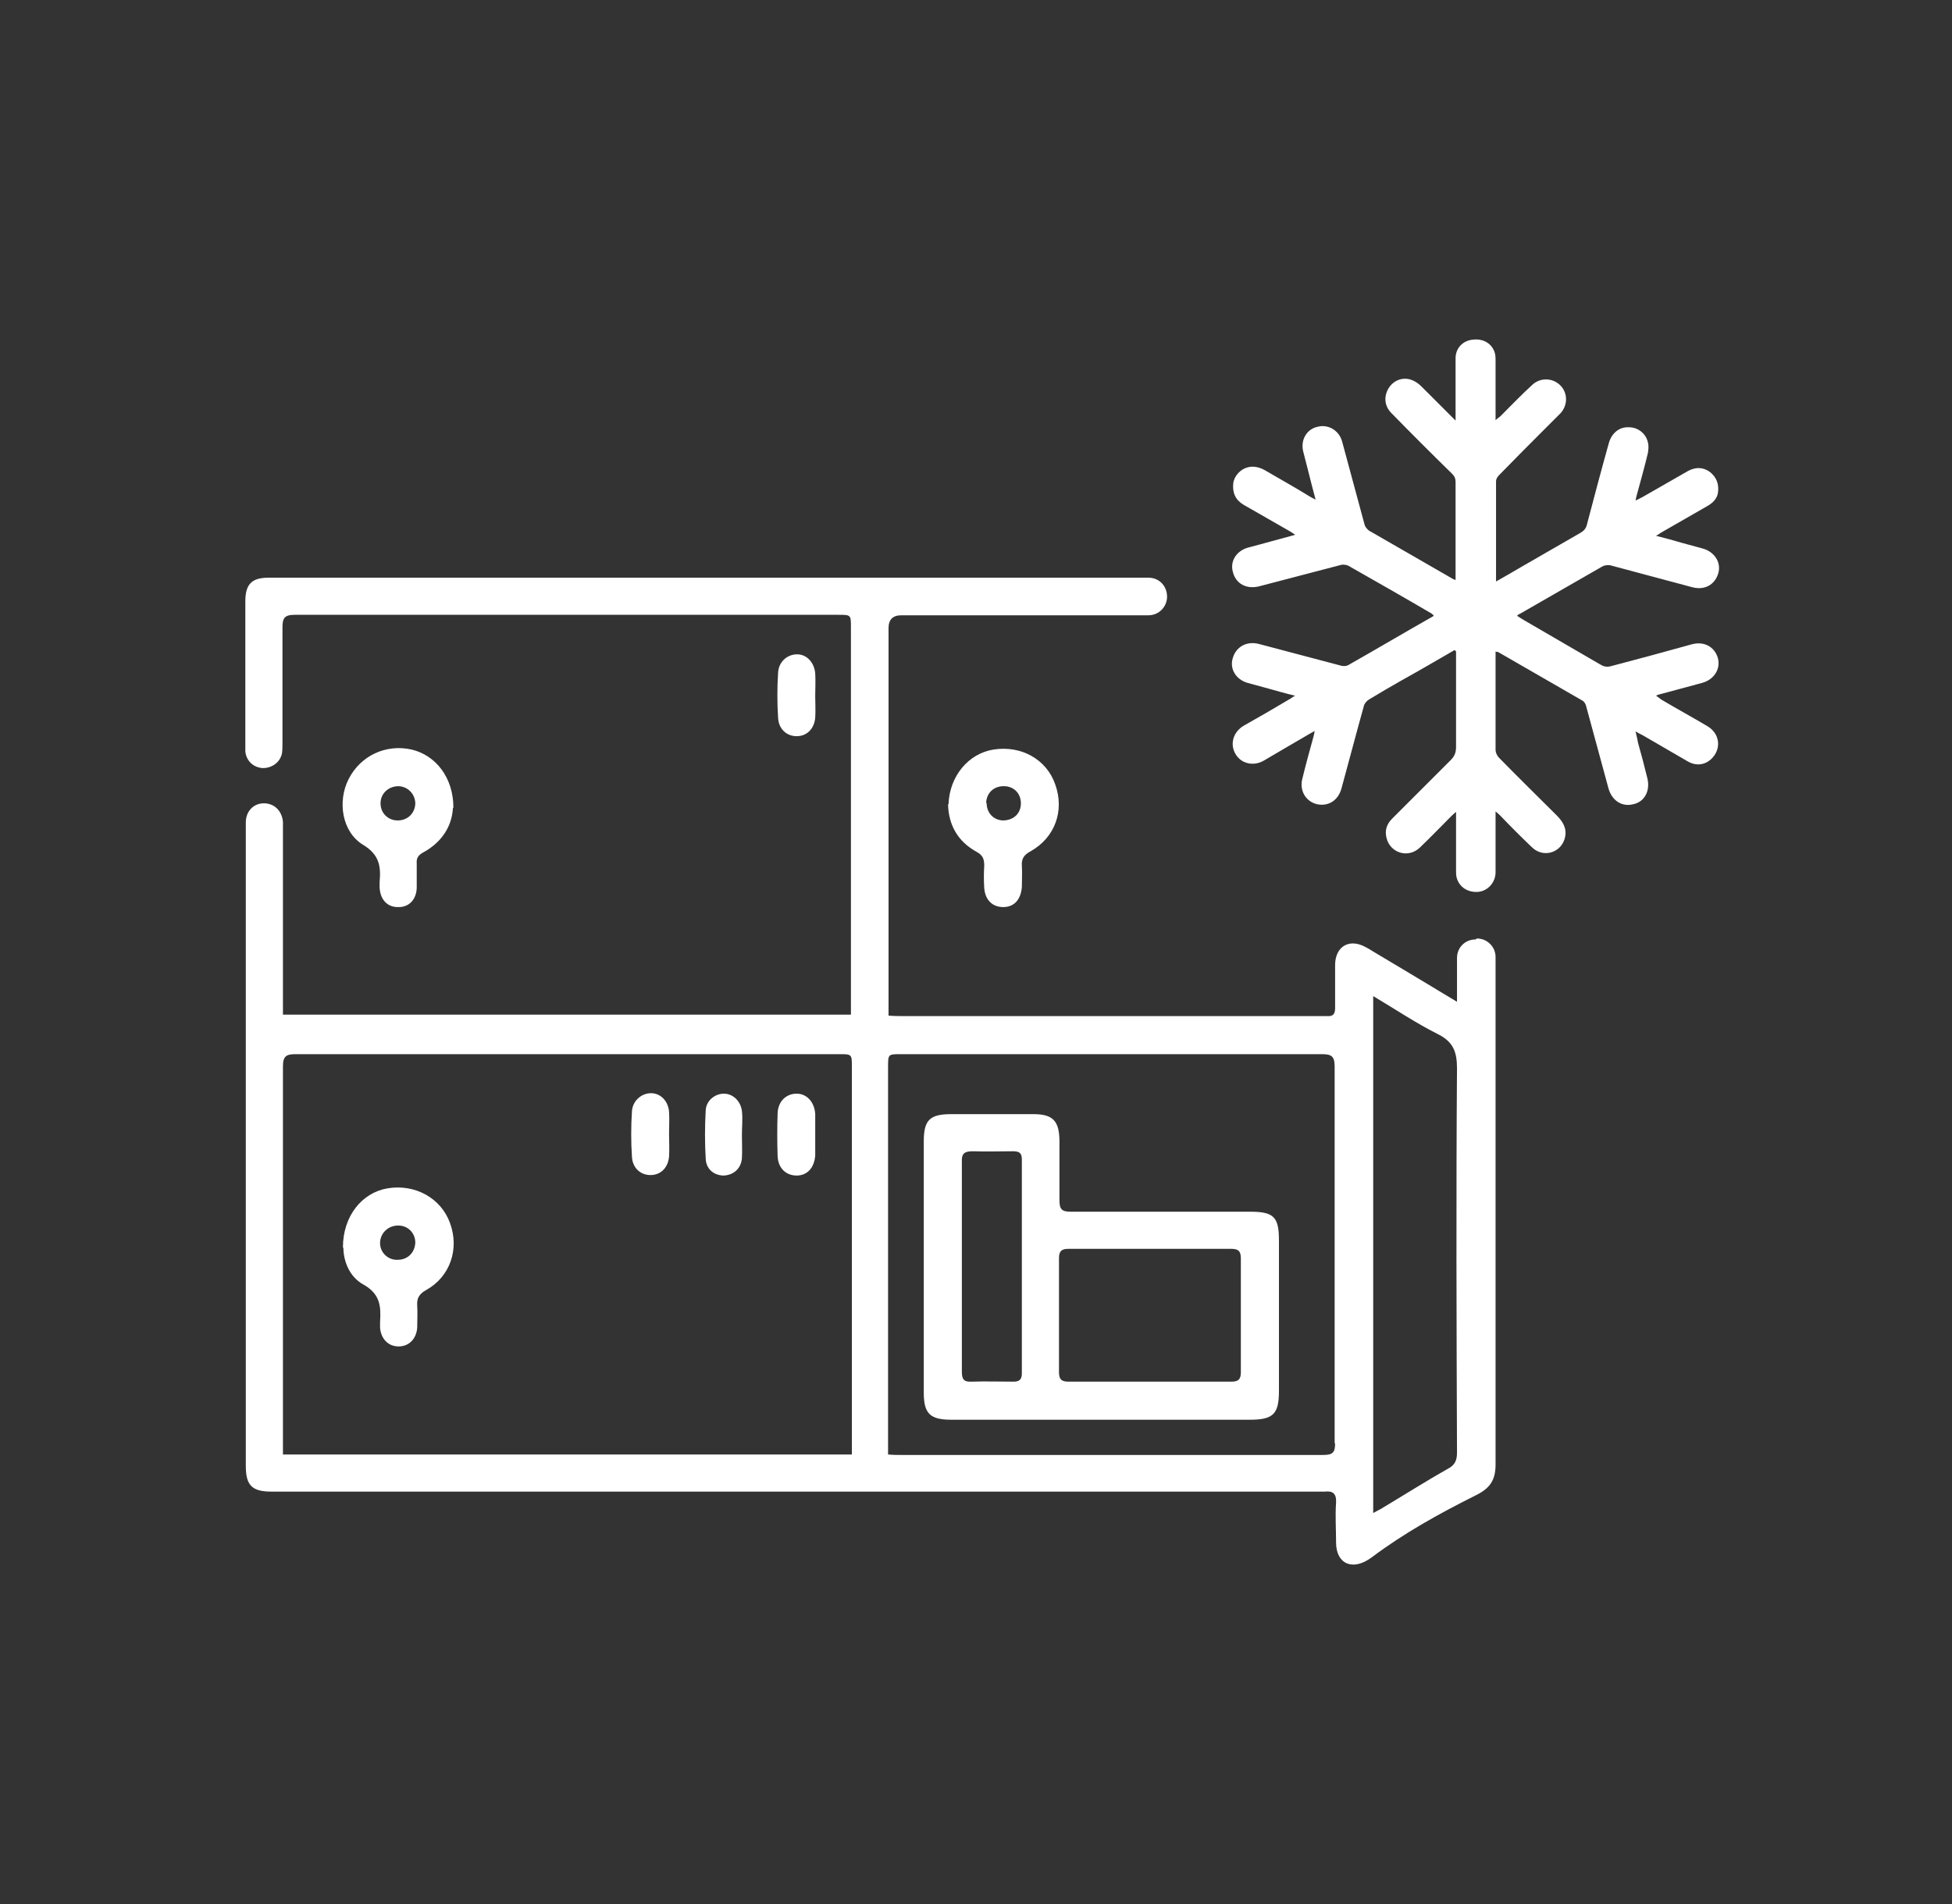
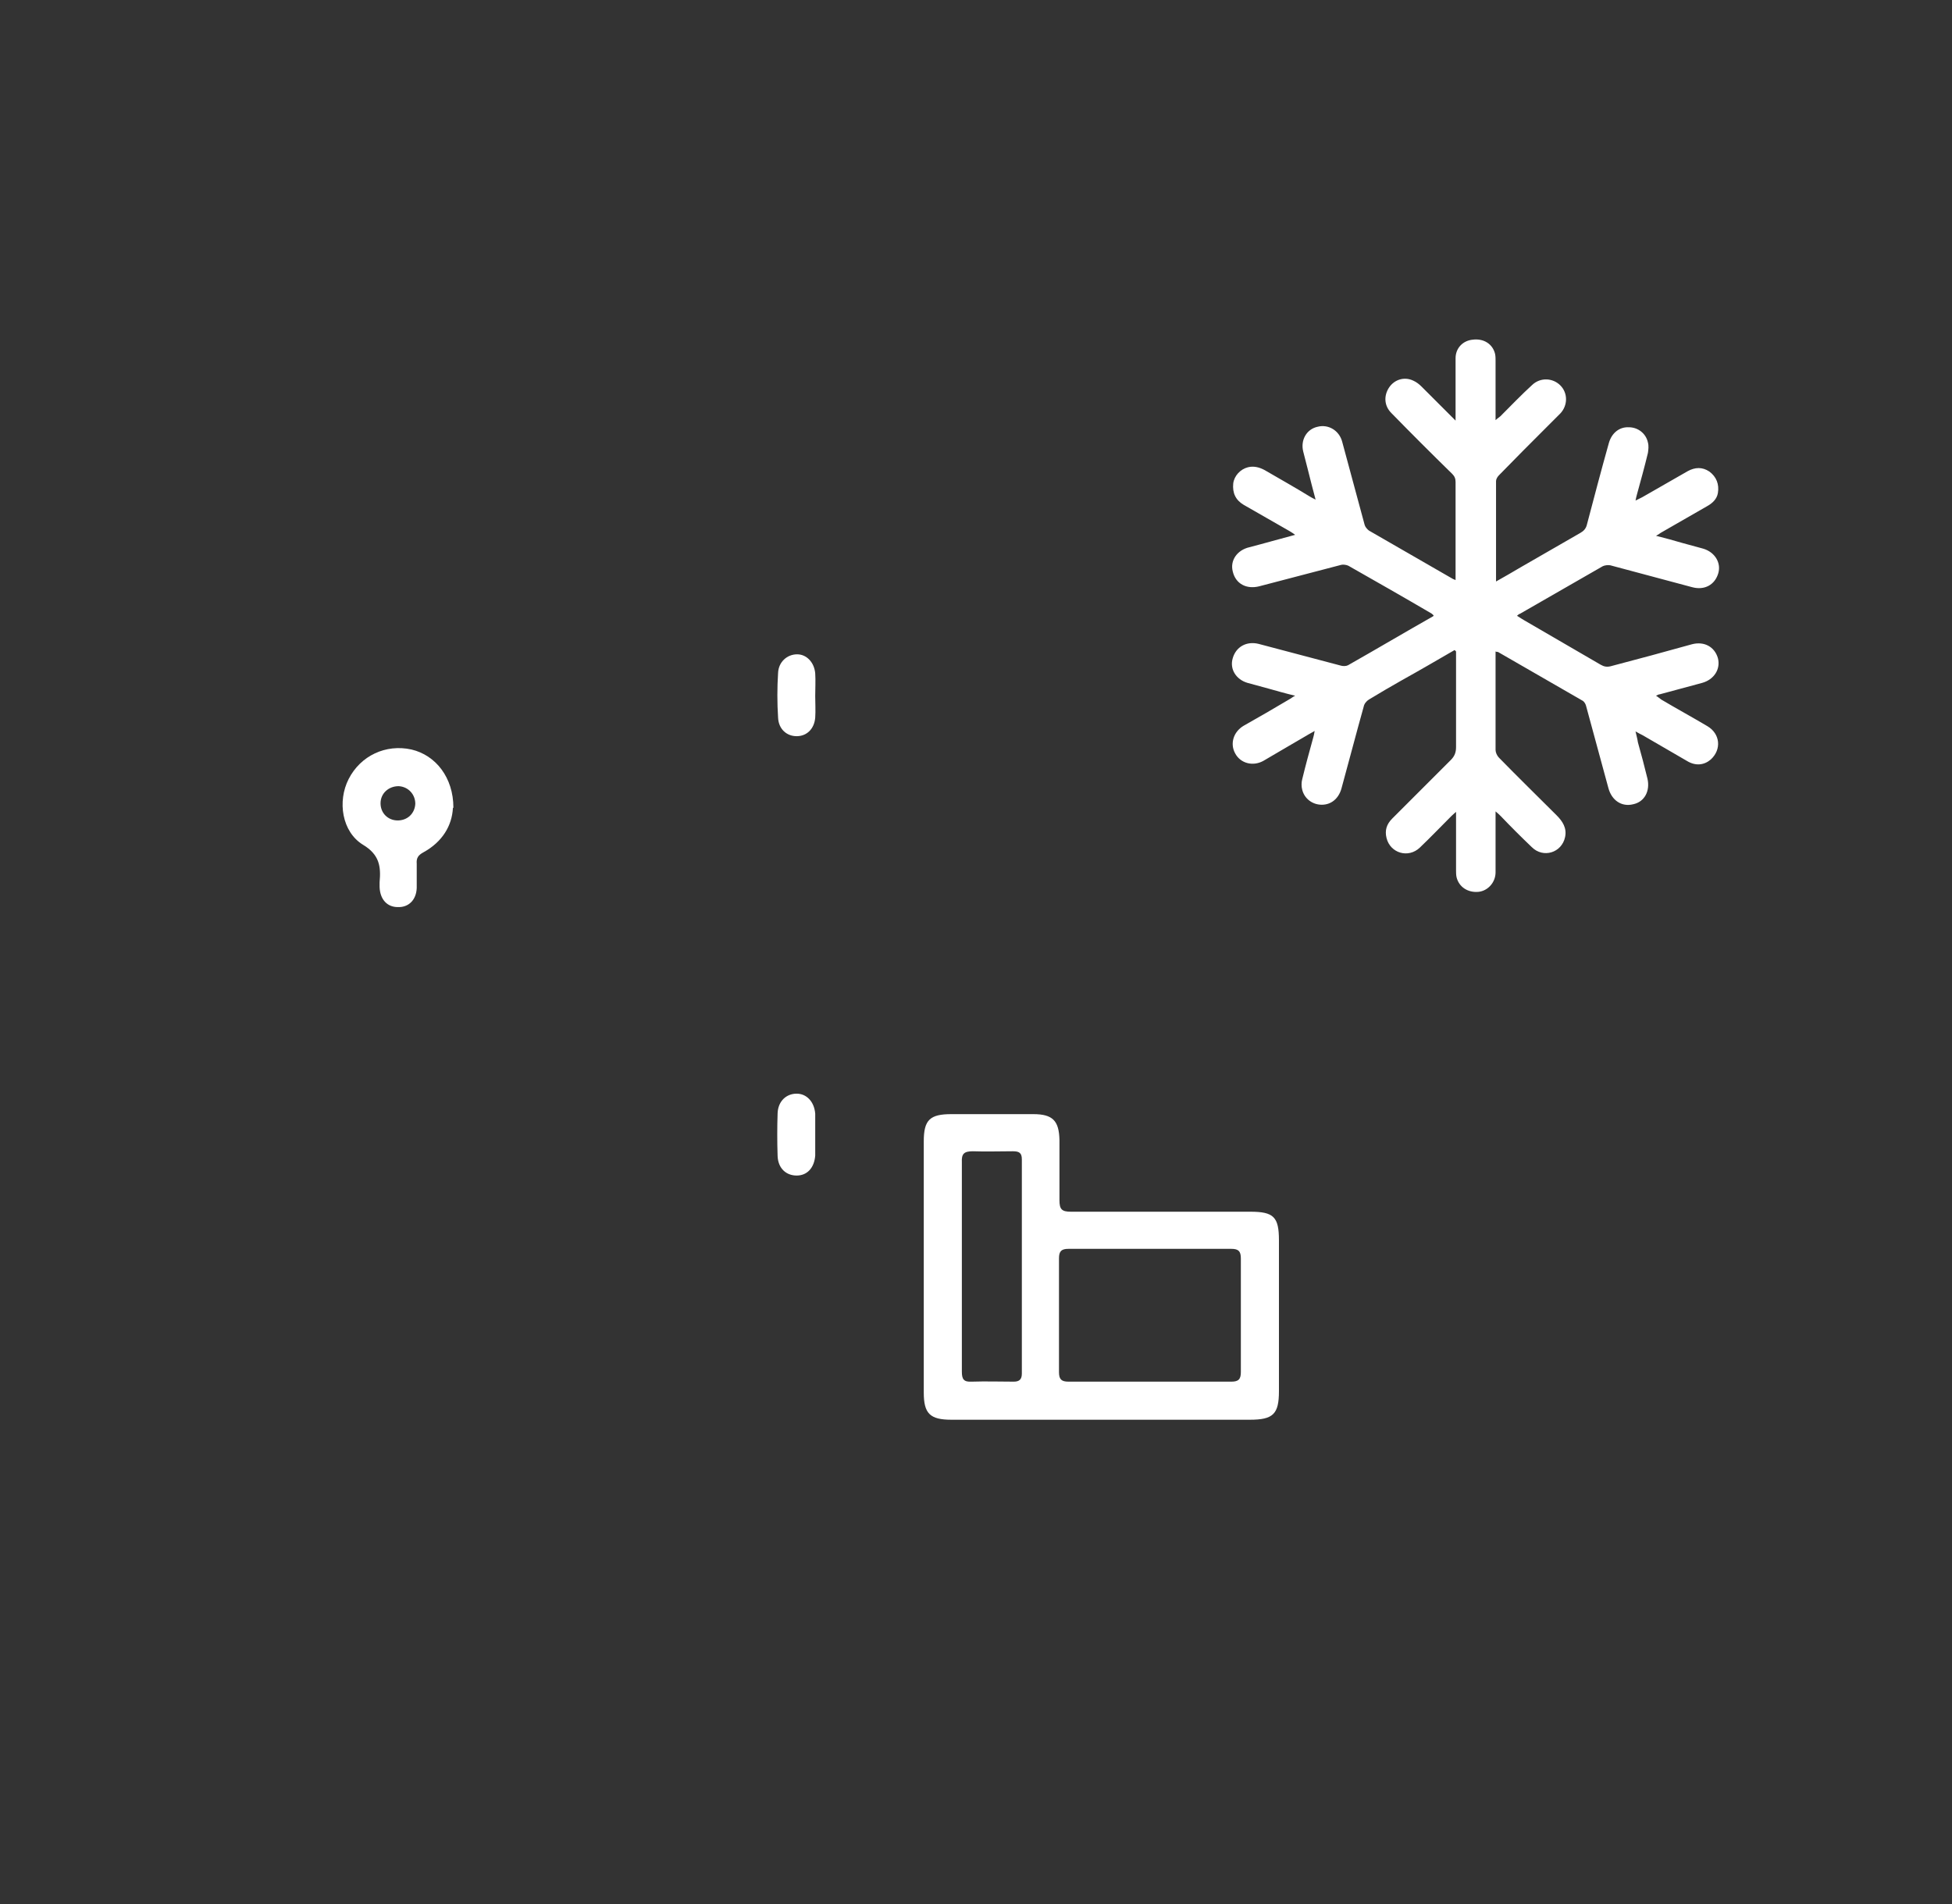
<svg xmlns="http://www.w3.org/2000/svg" width="41" height="40" viewBox="0 0 41 40" fill="none">
  <rect x="0" y="0" width="41" height="40" fill="#333333" stroke="none" />
-   <path d="M30.603 30.516C30.603 30.676 30.563 30.776 30.413 30.856C29.933 31.126 29.463 31.426 28.993 31.706C28.953 31.726 28.913 31.746 28.843 31.786V20.926C29.313 21.206 29.743 21.496 30.203 21.726C30.523 21.886 30.603 22.096 30.603 22.446C30.583 25.136 30.593 27.826 30.603 30.516ZM28.043 30.316C28.043 30.516 27.993 30.566 27.793 30.566C24.833 30.566 21.883 30.566 18.923 30.566C18.843 30.566 18.763 30.566 18.653 30.556V30.296C18.653 27.666 18.653 25.036 18.653 22.416C18.653 22.146 18.653 22.146 18.923 22.146C21.873 22.146 24.823 22.146 27.763 22.146C27.963 22.146 28.033 22.186 28.033 22.406C28.033 25.046 28.033 27.686 28.033 30.326M17.873 30.556H5.943V30.326C5.943 27.686 5.943 25.046 5.943 22.406C5.943 22.186 6.013 22.146 6.213 22.146C10.013 22.146 13.813 22.146 17.623 22.146C17.893 22.146 17.893 22.146 17.893 22.416V30.556H17.873ZM30.993 19.736C30.773 19.736 30.603 19.906 30.603 20.126V21.046C29.993 20.676 29.423 20.336 28.853 19.996C28.793 19.956 28.723 19.916 28.663 19.886C28.333 19.716 28.053 19.886 28.043 20.256C28.043 20.566 28.043 20.866 28.043 21.176C28.043 21.296 28.003 21.356 27.883 21.346C27.853 21.346 27.813 21.346 27.783 21.346C24.843 21.346 21.893 21.346 18.953 21.346C18.863 21.346 18.783 21.346 18.663 21.336V21.076C18.663 18.446 18.663 15.816 18.663 13.196C18.663 13.016 18.753 12.926 18.933 12.926H24.123C24.343 12.926 24.513 12.746 24.513 12.536C24.513 12.306 24.343 12.136 24.123 12.136H5.843C5.773 12.136 5.703 12.136 5.643 12.136C5.283 12.136 5.153 12.276 5.153 12.636C5.153 13.636 5.153 14.646 5.153 15.646C5.153 15.696 5.153 15.746 5.153 15.786C5.173 15.986 5.323 16.126 5.523 16.136C5.713 16.136 5.883 16.016 5.923 15.826C5.933 15.756 5.933 15.676 5.933 15.606C5.933 14.796 5.933 13.996 5.933 13.186C5.933 12.986 5.973 12.916 6.193 12.916C9.993 12.916 13.803 12.916 17.603 12.916C17.873 12.916 17.873 12.916 17.873 13.176V21.316H5.943V17.476C5.943 17.406 5.943 17.336 5.943 17.266C5.923 17.036 5.763 16.876 5.543 16.876C5.323 16.876 5.163 17.046 5.163 17.276C5.163 17.756 5.163 18.246 5.163 18.726V30.796C5.163 31.206 5.293 31.336 5.703 31.336C5.783 31.336 5.863 31.336 5.953 31.336H27.643C27.703 31.336 27.763 31.336 27.823 31.336C27.993 31.316 28.073 31.376 28.063 31.566C28.043 31.846 28.063 32.126 28.063 32.406C28.063 32.856 28.413 33.016 28.813 32.716C29.493 32.206 30.233 31.796 30.993 31.416C31.303 31.266 31.413 31.086 31.413 30.766C31.413 27.216 31.413 23.656 31.413 20.106C31.413 19.886 31.233 19.716 31.023 19.716" fill="white" />
  <path d="M8.723 16.886C8.723 16.686 8.573 16.526 8.373 16.516C8.163 16.516 7.993 16.666 7.993 16.876C7.993 17.086 8.153 17.236 8.353 17.236C8.563 17.236 8.713 17.086 8.723 16.886ZM9.513 16.976C9.493 17.346 9.293 17.686 8.893 17.906C8.783 17.966 8.743 18.026 8.753 18.146C8.753 18.316 8.753 18.486 8.753 18.656C8.743 18.906 8.583 19.066 8.353 19.056C8.133 19.056 7.983 18.896 7.973 18.636C7.973 18.606 7.973 18.566 7.973 18.536C8.003 18.206 7.973 17.956 7.623 17.746C7.183 17.476 7.083 16.836 7.323 16.366C7.573 15.876 8.103 15.626 8.643 15.746C9.153 15.866 9.523 16.336 9.523 16.966" fill="white" />
  <path d="M17.123 14.626C17.123 14.776 17.133 14.926 17.123 15.076C17.103 15.316 16.943 15.466 16.733 15.466C16.523 15.466 16.353 15.316 16.343 15.076C16.323 14.766 16.323 14.446 16.343 14.136C16.353 13.906 16.533 13.746 16.743 13.746C16.943 13.746 17.103 13.916 17.123 14.146C17.133 14.306 17.123 14.456 17.123 14.616V14.626Z" fill="white" />
-   <path d="M8.723 26.106C8.723 25.906 8.573 25.746 8.363 25.746C8.153 25.746 7.983 25.906 7.983 26.116C7.983 26.316 8.153 26.476 8.353 26.466C8.563 26.466 8.713 26.316 8.723 26.106ZM7.203 26.206C7.203 25.536 7.613 25.056 8.133 24.966C8.713 24.866 9.263 25.166 9.453 25.696C9.653 26.246 9.453 26.826 8.943 27.106C8.803 27.186 8.753 27.276 8.763 27.426C8.773 27.586 8.763 27.736 8.763 27.896C8.743 28.136 8.583 28.286 8.373 28.286C8.153 28.286 8.003 28.126 7.983 27.896C7.983 27.856 7.983 27.816 7.983 27.776C8.003 27.456 7.993 27.186 7.633 26.986C7.323 26.816 7.213 26.466 7.213 26.216" fill="white" />
-   <path d="M15.583 23.846C15.583 24.006 15.593 24.176 15.583 24.336C15.563 24.556 15.403 24.686 15.203 24.696C15.003 24.696 14.833 24.566 14.823 24.346C14.803 24.006 14.803 23.666 14.823 23.326C14.833 23.116 15.023 22.976 15.203 22.976C15.393 22.976 15.553 23.126 15.583 23.336C15.603 23.506 15.583 23.676 15.583 23.846Z" fill="white" />
-   <path d="M14.053 23.826C14.053 23.986 14.063 24.136 14.053 24.296C14.033 24.536 13.873 24.686 13.663 24.686C13.453 24.686 13.283 24.536 13.273 24.296C13.253 23.986 13.253 23.666 13.273 23.356C13.283 23.126 13.473 22.966 13.673 22.966C13.873 22.966 14.033 23.126 14.053 23.356C14.063 23.516 14.053 23.666 14.053 23.826Z" fill="white" />
  <path d="M17.123 23.826C17.123 23.976 17.123 24.126 17.123 24.276C17.103 24.536 16.953 24.696 16.733 24.696C16.513 24.696 16.343 24.546 16.333 24.286C16.323 23.986 16.323 23.686 16.333 23.386C16.343 23.136 16.513 22.976 16.733 22.976C16.943 22.976 17.103 23.146 17.123 23.396C17.123 23.536 17.123 23.686 17.123 23.826Z" fill="white" />
-   <path d="M20.723 16.866C20.723 17.076 20.863 17.226 21.063 17.236C21.283 17.236 21.443 17.096 21.443 16.876C21.443 16.666 21.293 16.516 21.083 16.516C20.873 16.516 20.723 16.656 20.713 16.866M19.923 16.896C19.943 16.306 20.343 15.826 20.873 15.746C21.453 15.656 21.983 15.956 22.163 16.476C22.363 17.026 22.163 17.596 21.643 17.886C21.513 17.956 21.453 18.036 21.463 18.186C21.473 18.336 21.463 18.486 21.463 18.636C21.443 18.896 21.303 19.056 21.073 19.056C20.853 19.056 20.693 18.916 20.673 18.656C20.663 18.496 20.663 18.346 20.673 18.186C20.673 18.046 20.643 17.966 20.513 17.896C20.113 17.676 19.923 17.326 19.913 16.896" fill="white" />
  <path d="M20.203 26.586C20.203 27.326 20.203 28.076 20.203 28.816C20.203 28.976 20.243 29.036 20.413 29.026C20.703 29.016 21.003 29.026 21.293 29.026C21.413 29.026 21.463 28.976 21.463 28.856C21.463 27.356 21.463 25.856 21.463 24.356C21.463 24.216 21.403 24.186 21.273 24.186C20.993 24.186 20.713 24.196 20.433 24.186C20.253 24.186 20.193 24.236 20.203 24.416C20.203 25.136 20.203 25.866 20.203 26.586ZM24.143 29.026C24.713 29.026 25.293 29.026 25.863 29.026C26.013 29.026 26.063 28.976 26.063 28.826C26.063 28.026 26.063 27.226 26.063 26.436C26.063 26.286 26.013 26.236 25.863 26.236C24.723 26.236 23.583 26.236 22.443 26.236C22.293 26.236 22.243 26.286 22.243 26.436C22.243 27.236 22.243 28.036 22.243 28.826C22.243 28.976 22.293 29.026 22.443 29.026C23.013 29.026 23.573 29.026 24.143 29.026ZM23.133 29.826C22.083 29.826 21.033 29.826 19.983 29.826C19.533 29.826 19.403 29.696 19.403 29.256C19.403 27.496 19.403 25.736 19.403 23.976C19.403 23.526 19.533 23.406 19.983 23.406C20.553 23.406 21.133 23.406 21.703 23.406C22.113 23.406 22.243 23.546 22.253 23.946C22.253 24.366 22.253 24.796 22.253 25.216C22.253 25.406 22.303 25.456 22.493 25.456C23.753 25.456 25.003 25.456 26.263 25.456C26.753 25.456 26.863 25.566 26.863 26.056V29.226C26.863 29.706 26.743 29.826 26.253 29.826H23.143" fill="white" />
  <path d="M30.553 13.656C30.173 13.876 29.813 14.086 29.453 14.286C29.223 14.416 28.983 14.556 28.753 14.696C28.703 14.726 28.653 14.786 28.643 14.846C28.483 15.416 28.333 15.996 28.173 16.576C28.113 16.776 27.963 16.906 27.763 16.906C27.573 16.906 27.403 16.786 27.353 16.596C27.333 16.526 27.333 16.436 27.353 16.366C27.423 16.076 27.503 15.786 27.583 15.496C27.593 15.456 27.603 15.426 27.613 15.356C27.433 15.456 27.273 15.556 27.113 15.646C26.923 15.756 26.723 15.876 26.533 15.986C26.313 16.106 26.053 16.036 25.943 15.826C25.833 15.626 25.903 15.376 26.123 15.246C26.443 15.066 26.753 14.886 27.073 14.696C27.113 14.676 27.143 14.646 27.203 14.616C26.993 14.566 26.823 14.516 26.643 14.466C26.493 14.426 26.353 14.386 26.203 14.346C25.963 14.276 25.823 14.056 25.893 13.826C25.963 13.586 26.183 13.466 26.433 13.526C27.013 13.676 27.593 13.836 28.173 13.986C28.213 13.996 28.273 13.996 28.313 13.976C28.913 13.636 29.503 13.286 30.103 12.946C30.103 12.946 30.103 12.946 30.113 12.926C30.093 12.916 30.083 12.896 30.063 12.886C29.483 12.546 28.903 12.216 28.323 11.886C28.283 11.866 28.213 11.856 28.173 11.866C27.603 12.016 27.023 12.166 26.453 12.316C26.183 12.386 25.953 12.266 25.893 12.006C25.833 11.776 25.983 11.556 26.243 11.496C26.553 11.416 26.863 11.326 27.203 11.236C27.153 11.196 27.113 11.176 27.083 11.156C26.763 10.976 26.443 10.786 26.123 10.606C25.953 10.506 25.883 10.356 25.903 10.156C25.923 9.996 26.053 9.856 26.213 9.816C26.333 9.786 26.453 9.816 26.563 9.876C26.873 10.056 27.193 10.236 27.503 10.426C27.533 10.446 27.573 10.466 27.633 10.496C27.573 10.276 27.523 10.076 27.473 9.876C27.443 9.746 27.403 9.616 27.373 9.486C27.313 9.246 27.443 9.016 27.673 8.966C27.903 8.906 28.133 9.046 28.193 9.286C28.353 9.866 28.503 10.446 28.663 11.026C28.673 11.066 28.713 11.116 28.753 11.146C29.343 11.486 29.933 11.826 30.523 12.166C30.533 12.166 30.543 12.176 30.573 12.186C30.573 12.146 30.573 12.116 30.573 12.086C30.573 11.436 30.573 10.786 30.573 10.126C30.573 10.056 30.553 10.006 30.503 9.956C30.073 9.536 29.643 9.106 29.223 8.676C29.073 8.526 29.063 8.316 29.173 8.146C29.283 7.976 29.493 7.906 29.683 7.996C29.753 8.026 29.813 8.076 29.863 8.126C30.093 8.356 30.323 8.586 30.573 8.836V8.706C30.573 8.316 30.573 7.916 30.573 7.526C30.573 7.316 30.723 7.156 30.933 7.136C31.163 7.106 31.353 7.226 31.403 7.436C31.413 7.486 31.413 7.536 31.413 7.576C31.413 7.946 31.413 8.316 31.413 8.686V8.826C31.413 8.826 31.483 8.766 31.513 8.746C31.733 8.526 31.953 8.296 32.183 8.086C32.353 7.926 32.613 7.936 32.773 8.096C32.933 8.256 32.933 8.516 32.773 8.686C32.673 8.786 32.573 8.886 32.473 8.986C32.143 9.316 31.813 9.646 31.483 9.986C31.453 10.016 31.423 10.066 31.423 10.106C31.423 10.786 31.423 11.476 31.423 12.156C31.423 12.166 31.423 12.186 31.423 12.216C31.603 12.116 31.773 12.016 31.943 11.916C32.363 11.676 32.773 11.436 33.193 11.196C33.263 11.156 33.313 11.106 33.333 11.016C33.483 10.446 33.633 9.876 33.793 9.306C33.853 9.096 34.013 8.966 34.213 8.976C34.403 8.976 34.573 9.106 34.613 9.296C34.633 9.366 34.623 9.446 34.613 9.516C34.543 9.806 34.463 10.096 34.383 10.386C34.373 10.426 34.363 10.456 34.353 10.516C34.413 10.486 34.453 10.466 34.493 10.446C34.813 10.266 35.133 10.076 35.453 9.896C35.603 9.816 35.753 9.806 35.903 9.906C36.053 10.016 36.113 10.176 36.083 10.356C36.063 10.486 35.963 10.576 35.853 10.636C35.543 10.816 35.223 10.996 34.913 11.176C34.873 11.196 34.843 11.226 34.783 11.256C34.983 11.306 35.163 11.356 35.333 11.406C35.483 11.446 35.623 11.486 35.773 11.526C36.013 11.596 36.153 11.816 36.093 12.036C36.023 12.286 35.803 12.406 35.543 12.336C34.973 12.186 34.393 12.026 33.823 11.876C33.773 11.866 33.703 11.876 33.663 11.896C33.083 12.226 32.503 12.566 31.923 12.896C31.903 12.896 31.893 12.916 31.863 12.936C31.923 12.976 31.973 13.006 32.023 13.036C32.553 13.346 33.093 13.656 33.623 13.966C33.693 14.006 33.753 14.016 33.833 13.996C34.403 13.846 34.963 13.696 35.533 13.536C35.793 13.466 36.013 13.586 36.083 13.826C36.143 14.056 36.003 14.276 35.753 14.346C35.453 14.426 35.163 14.506 34.863 14.586C34.843 14.586 34.823 14.596 34.783 14.616C34.833 14.646 34.863 14.676 34.893 14.696C35.213 14.886 35.543 15.066 35.863 15.256C36.133 15.416 36.163 15.746 35.933 15.956C35.793 16.076 35.613 16.096 35.433 15.986C35.123 15.806 34.813 15.626 34.503 15.446C34.463 15.426 34.423 15.406 34.353 15.366C34.373 15.456 34.393 15.526 34.403 15.596C34.473 15.846 34.543 16.106 34.603 16.356C34.663 16.616 34.543 16.846 34.303 16.896C34.063 16.956 33.853 16.816 33.783 16.556C33.623 15.976 33.473 15.406 33.313 14.826C33.303 14.786 33.273 14.736 33.233 14.716C32.643 14.376 32.053 14.036 31.463 13.696C31.453 13.696 31.433 13.696 31.413 13.686C31.413 13.726 31.413 13.756 31.413 13.786C31.413 14.446 31.413 15.096 31.413 15.756C31.413 15.806 31.443 15.876 31.483 15.916C31.883 16.326 32.293 16.726 32.693 17.126C32.823 17.256 32.913 17.396 32.873 17.586C32.803 17.916 32.413 18.036 32.173 17.796C31.953 17.586 31.733 17.366 31.523 17.146C31.493 17.116 31.473 17.096 31.413 17.046V17.176C31.413 17.556 31.413 17.946 31.413 18.326C31.413 18.536 31.253 18.716 31.053 18.736C30.833 18.756 30.643 18.636 30.593 18.426C30.583 18.376 30.583 18.326 30.583 18.286V17.056C30.583 17.056 30.513 17.116 30.483 17.146C30.263 17.366 30.053 17.586 29.823 17.806C29.583 18.036 29.203 17.926 29.123 17.606C29.083 17.446 29.123 17.316 29.243 17.196C29.653 16.786 30.063 16.376 30.473 15.966C30.553 15.886 30.583 15.806 30.583 15.696C30.583 15.066 30.583 14.436 30.583 13.816V13.686L30.553 13.656Z" fill="white" />
</svg>